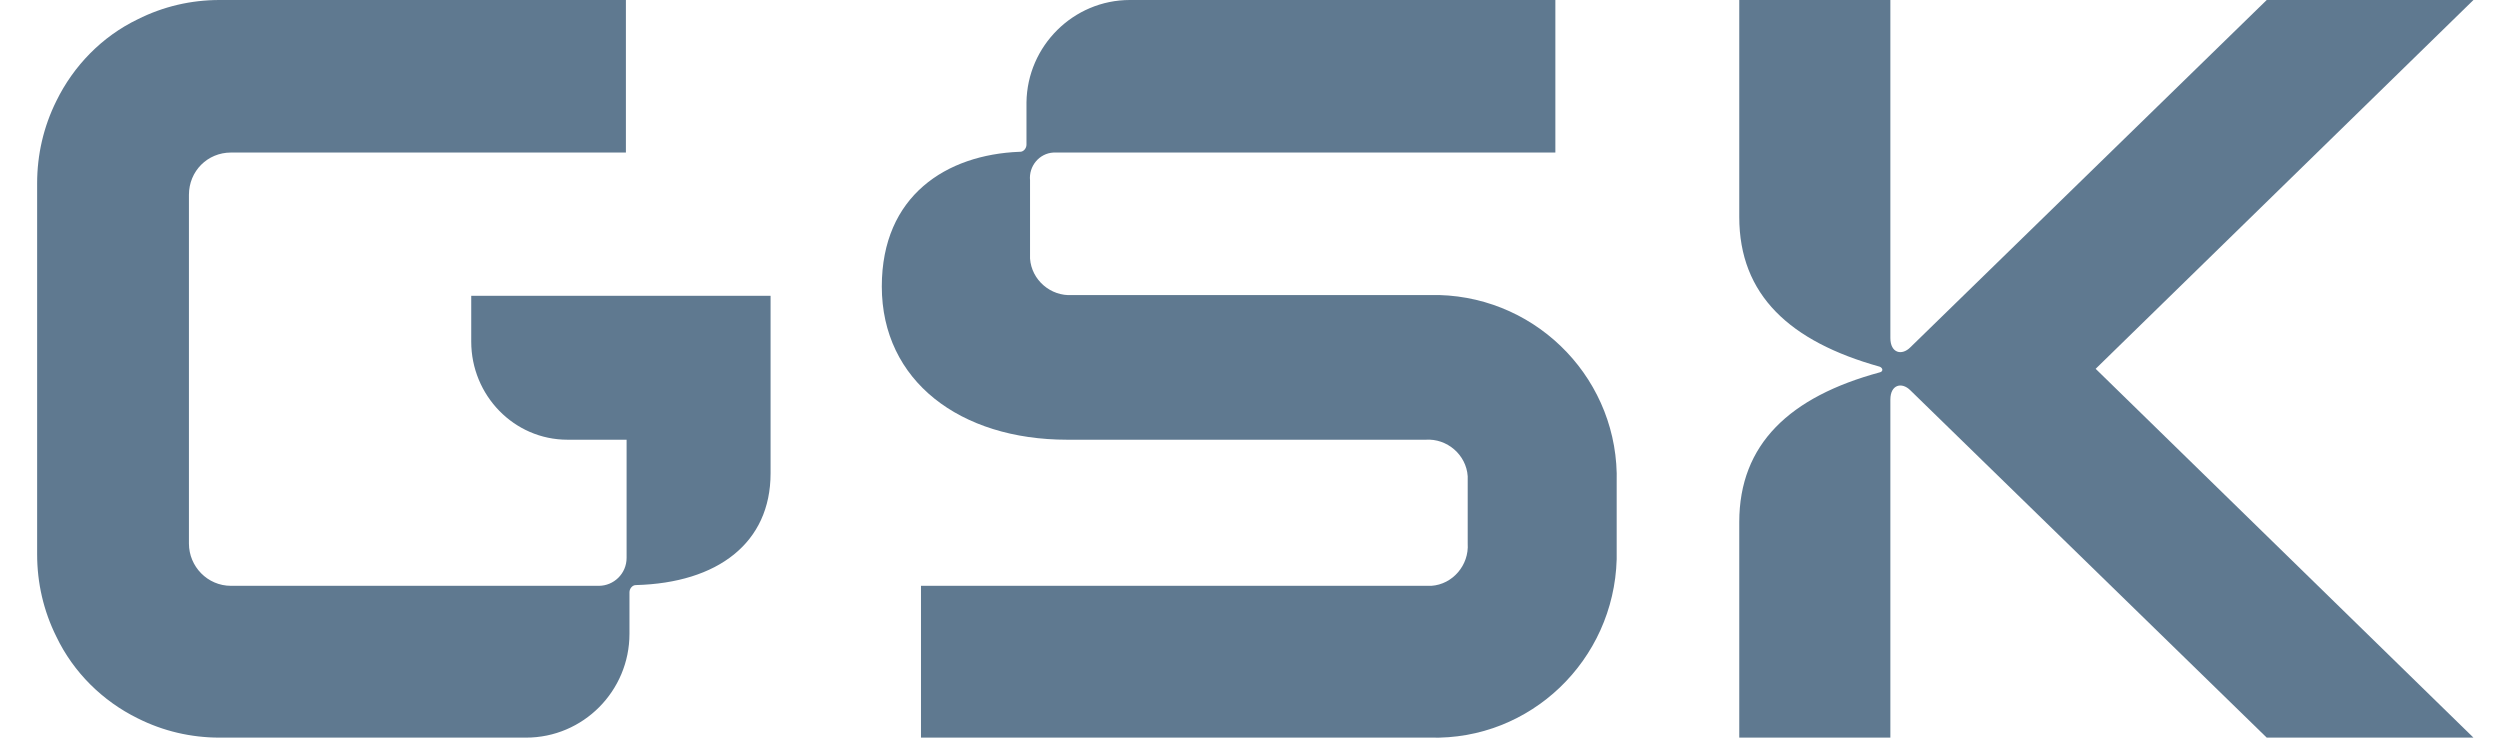
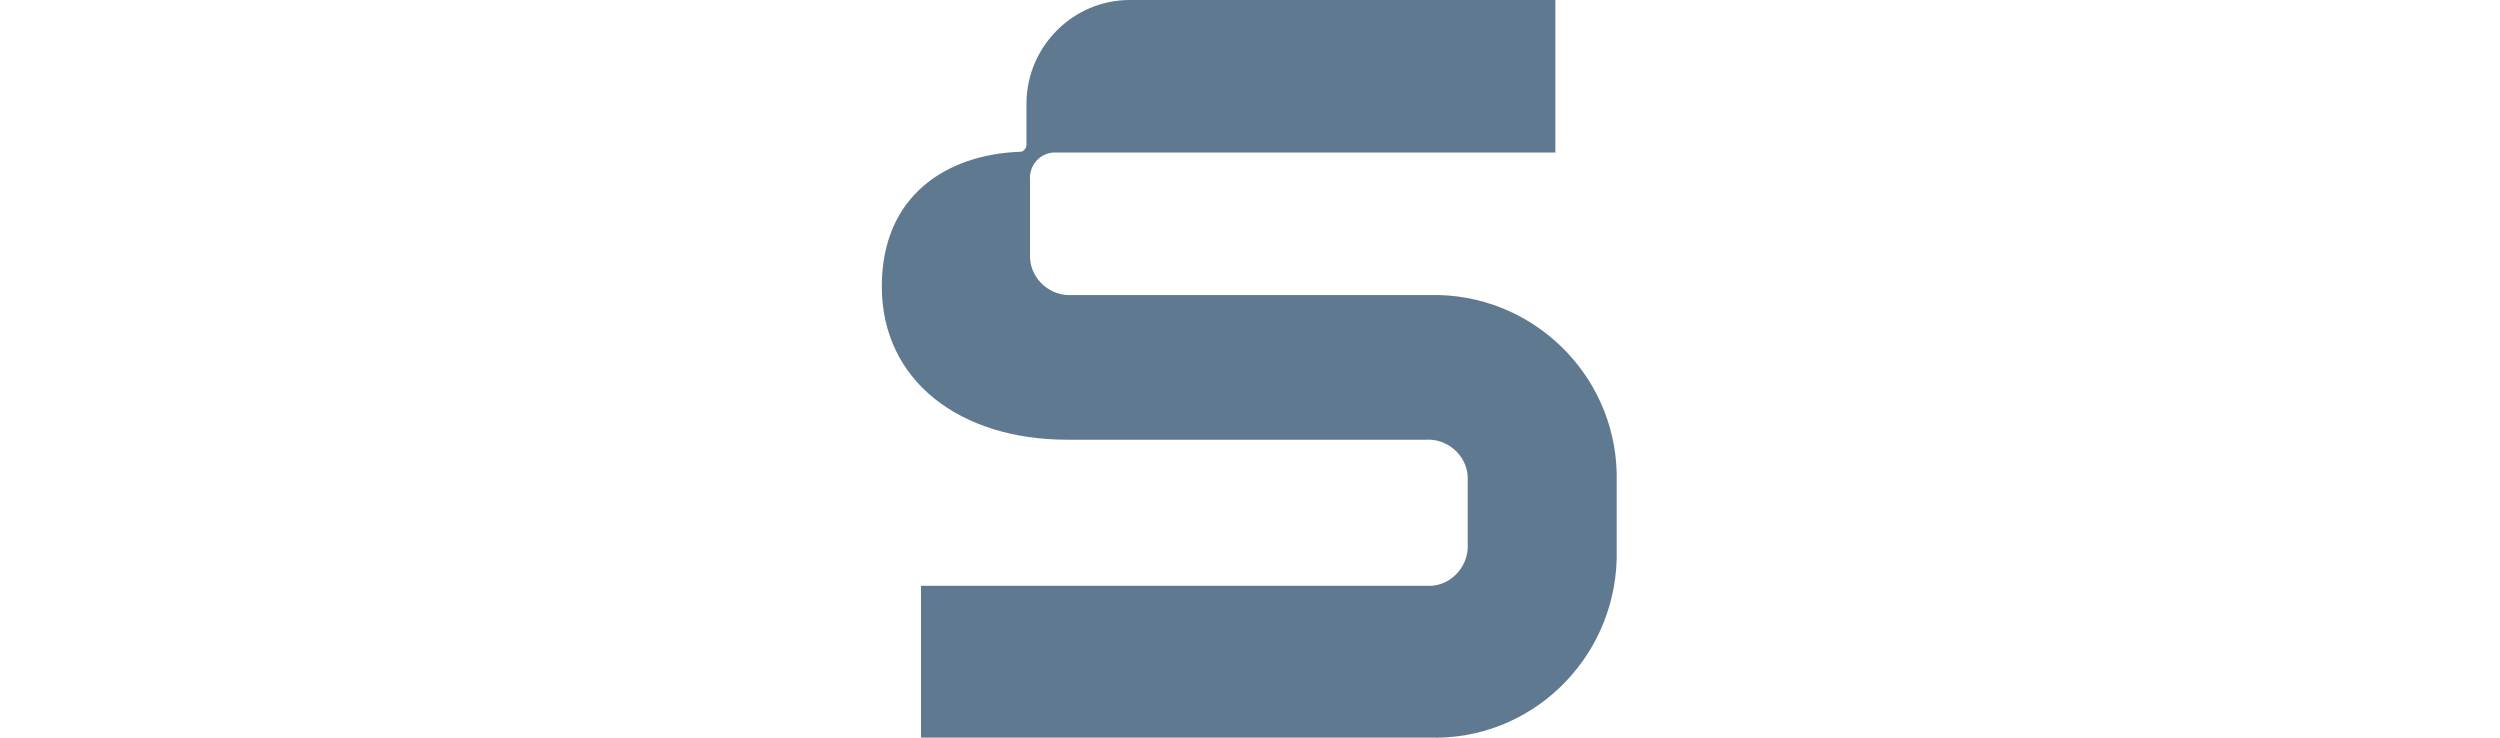
<svg xmlns="http://www.w3.org/2000/svg" width="61" height="18" viewBox="0 0 61 18" fill="none">
-   <path d="M17.411 7.217H11.498V8.335C11.498 9.646 12.541 10.729 13.846 10.729H15.289V13.612C15.289 13.997 14.976 14.294 14.611 14.294H5.636C5.062 14.294 4.61 13.822 4.61 13.263V7.217V4.753C4.61 4.176 5.062 3.722 5.636 3.722H15.272V0H5.358C4.662 0 3.984 0.157 3.358 0.472C2.488 0.891 1.793 1.608 1.375 2.464C1.062 3.093 0.906 3.774 0.906 4.473V13.525C0.906 14.224 1.062 14.905 1.375 15.534C1.793 16.408 2.506 17.107 3.358 17.526C3.984 17.841 4.662 17.998 5.358 17.998H12.837C14.228 17.998 15.359 16.862 15.359 15.464V14.451C15.359 14.364 15.428 14.276 15.515 14.276C17.515 14.224 18.802 13.245 18.802 11.55V7.217H17.394H17.411Z" fill="#5F7990" />
  <path d="M21.516 6.99C21.516 9.296 23.429 10.729 26.038 10.729H34.786C35.308 10.694 35.777 11.096 35.812 11.62V13.263C35.847 13.787 35.447 14.259 34.925 14.294H22.472V17.998H34.89C37.343 18.068 39.377 16.111 39.447 13.647V11.777C39.517 9.314 37.569 7.269 35.116 7.199H26.159C25.638 7.234 25.168 6.832 25.133 6.308V4.403C25.098 4.054 25.359 3.739 25.707 3.722H37.951V0H27.568C26.194 0 25.064 1.118 25.046 2.499V3.53C25.046 3.617 24.977 3.704 24.89 3.704H24.872C23.098 3.774 21.516 4.77 21.516 6.99Z" fill="#5F7990" />
-   <path d="M42.438 12.739V17.998H46.125V9.75C46.125 9.384 46.403 9.314 46.612 9.523L55.308 17.998H60.352L51.134 8.999L60.352 0H55.308L46.612 8.475C46.403 8.685 46.125 8.615 46.125 8.248V0H42.438V5.295C42.438 7.199 43.673 8.335 45.864 8.947C45.951 8.982 45.951 9.069 45.864 9.086C43.673 9.681 42.438 10.834 42.438 12.739Z" fill="#5F7990" />
</svg>